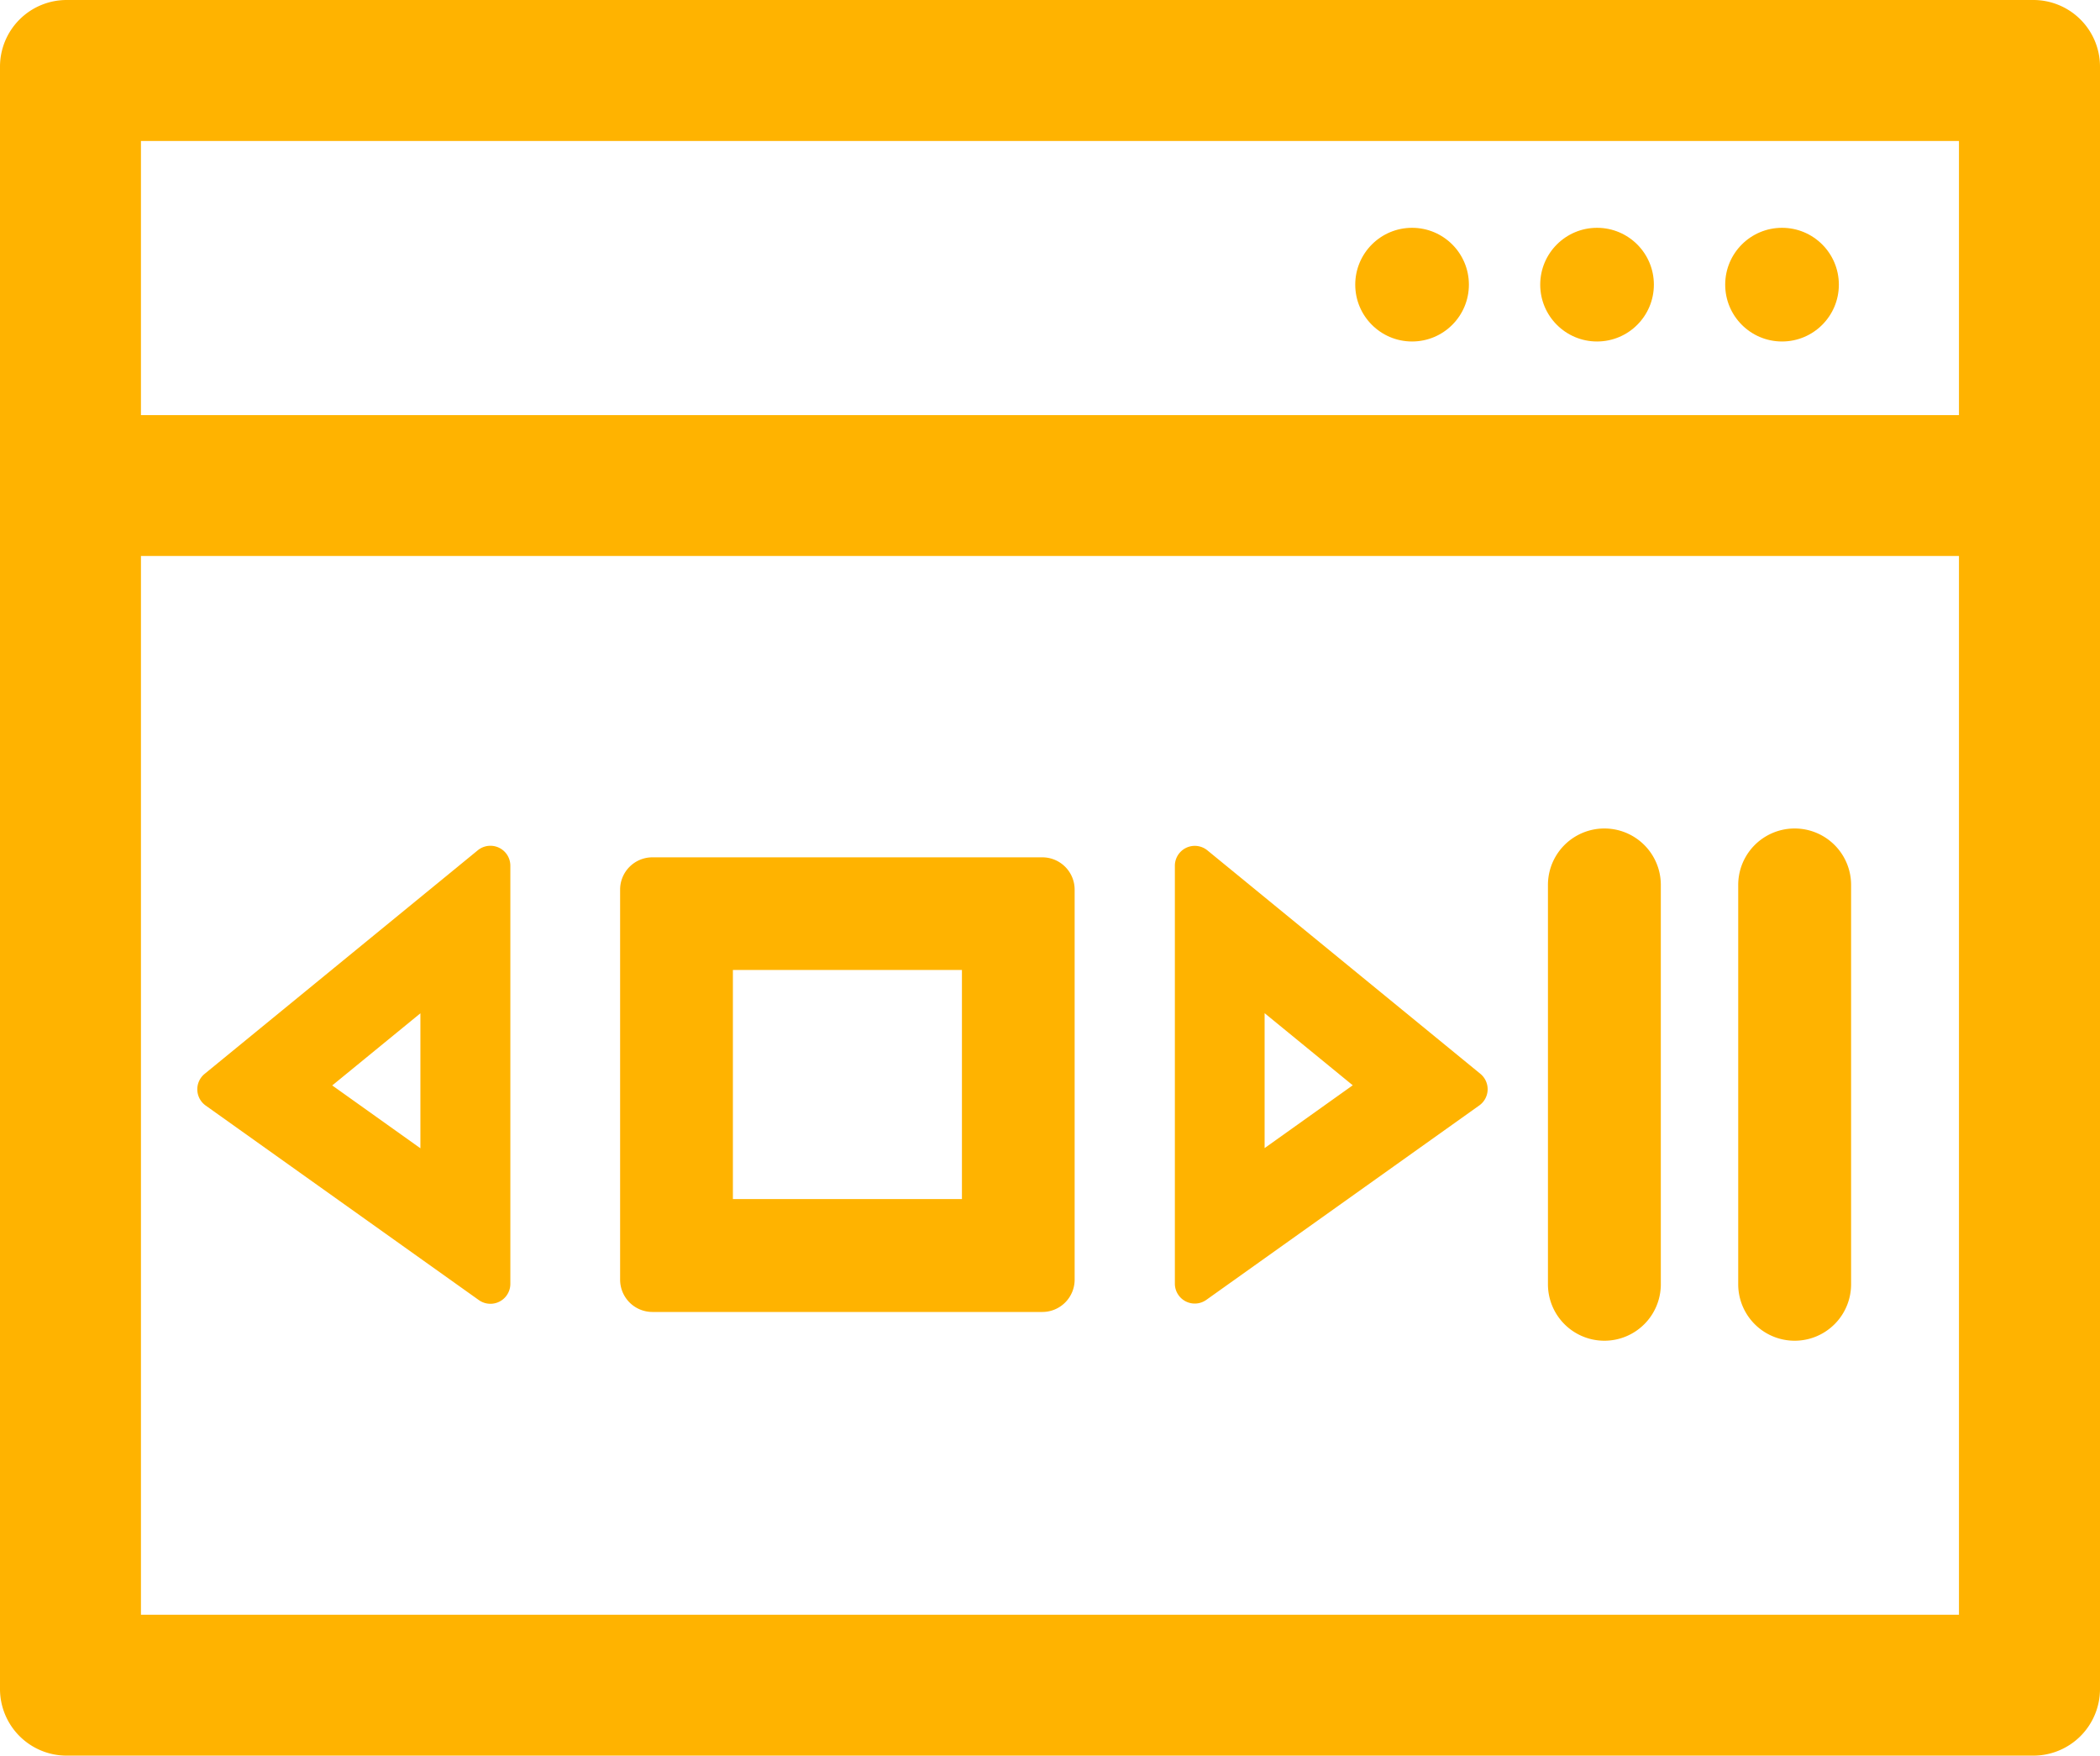
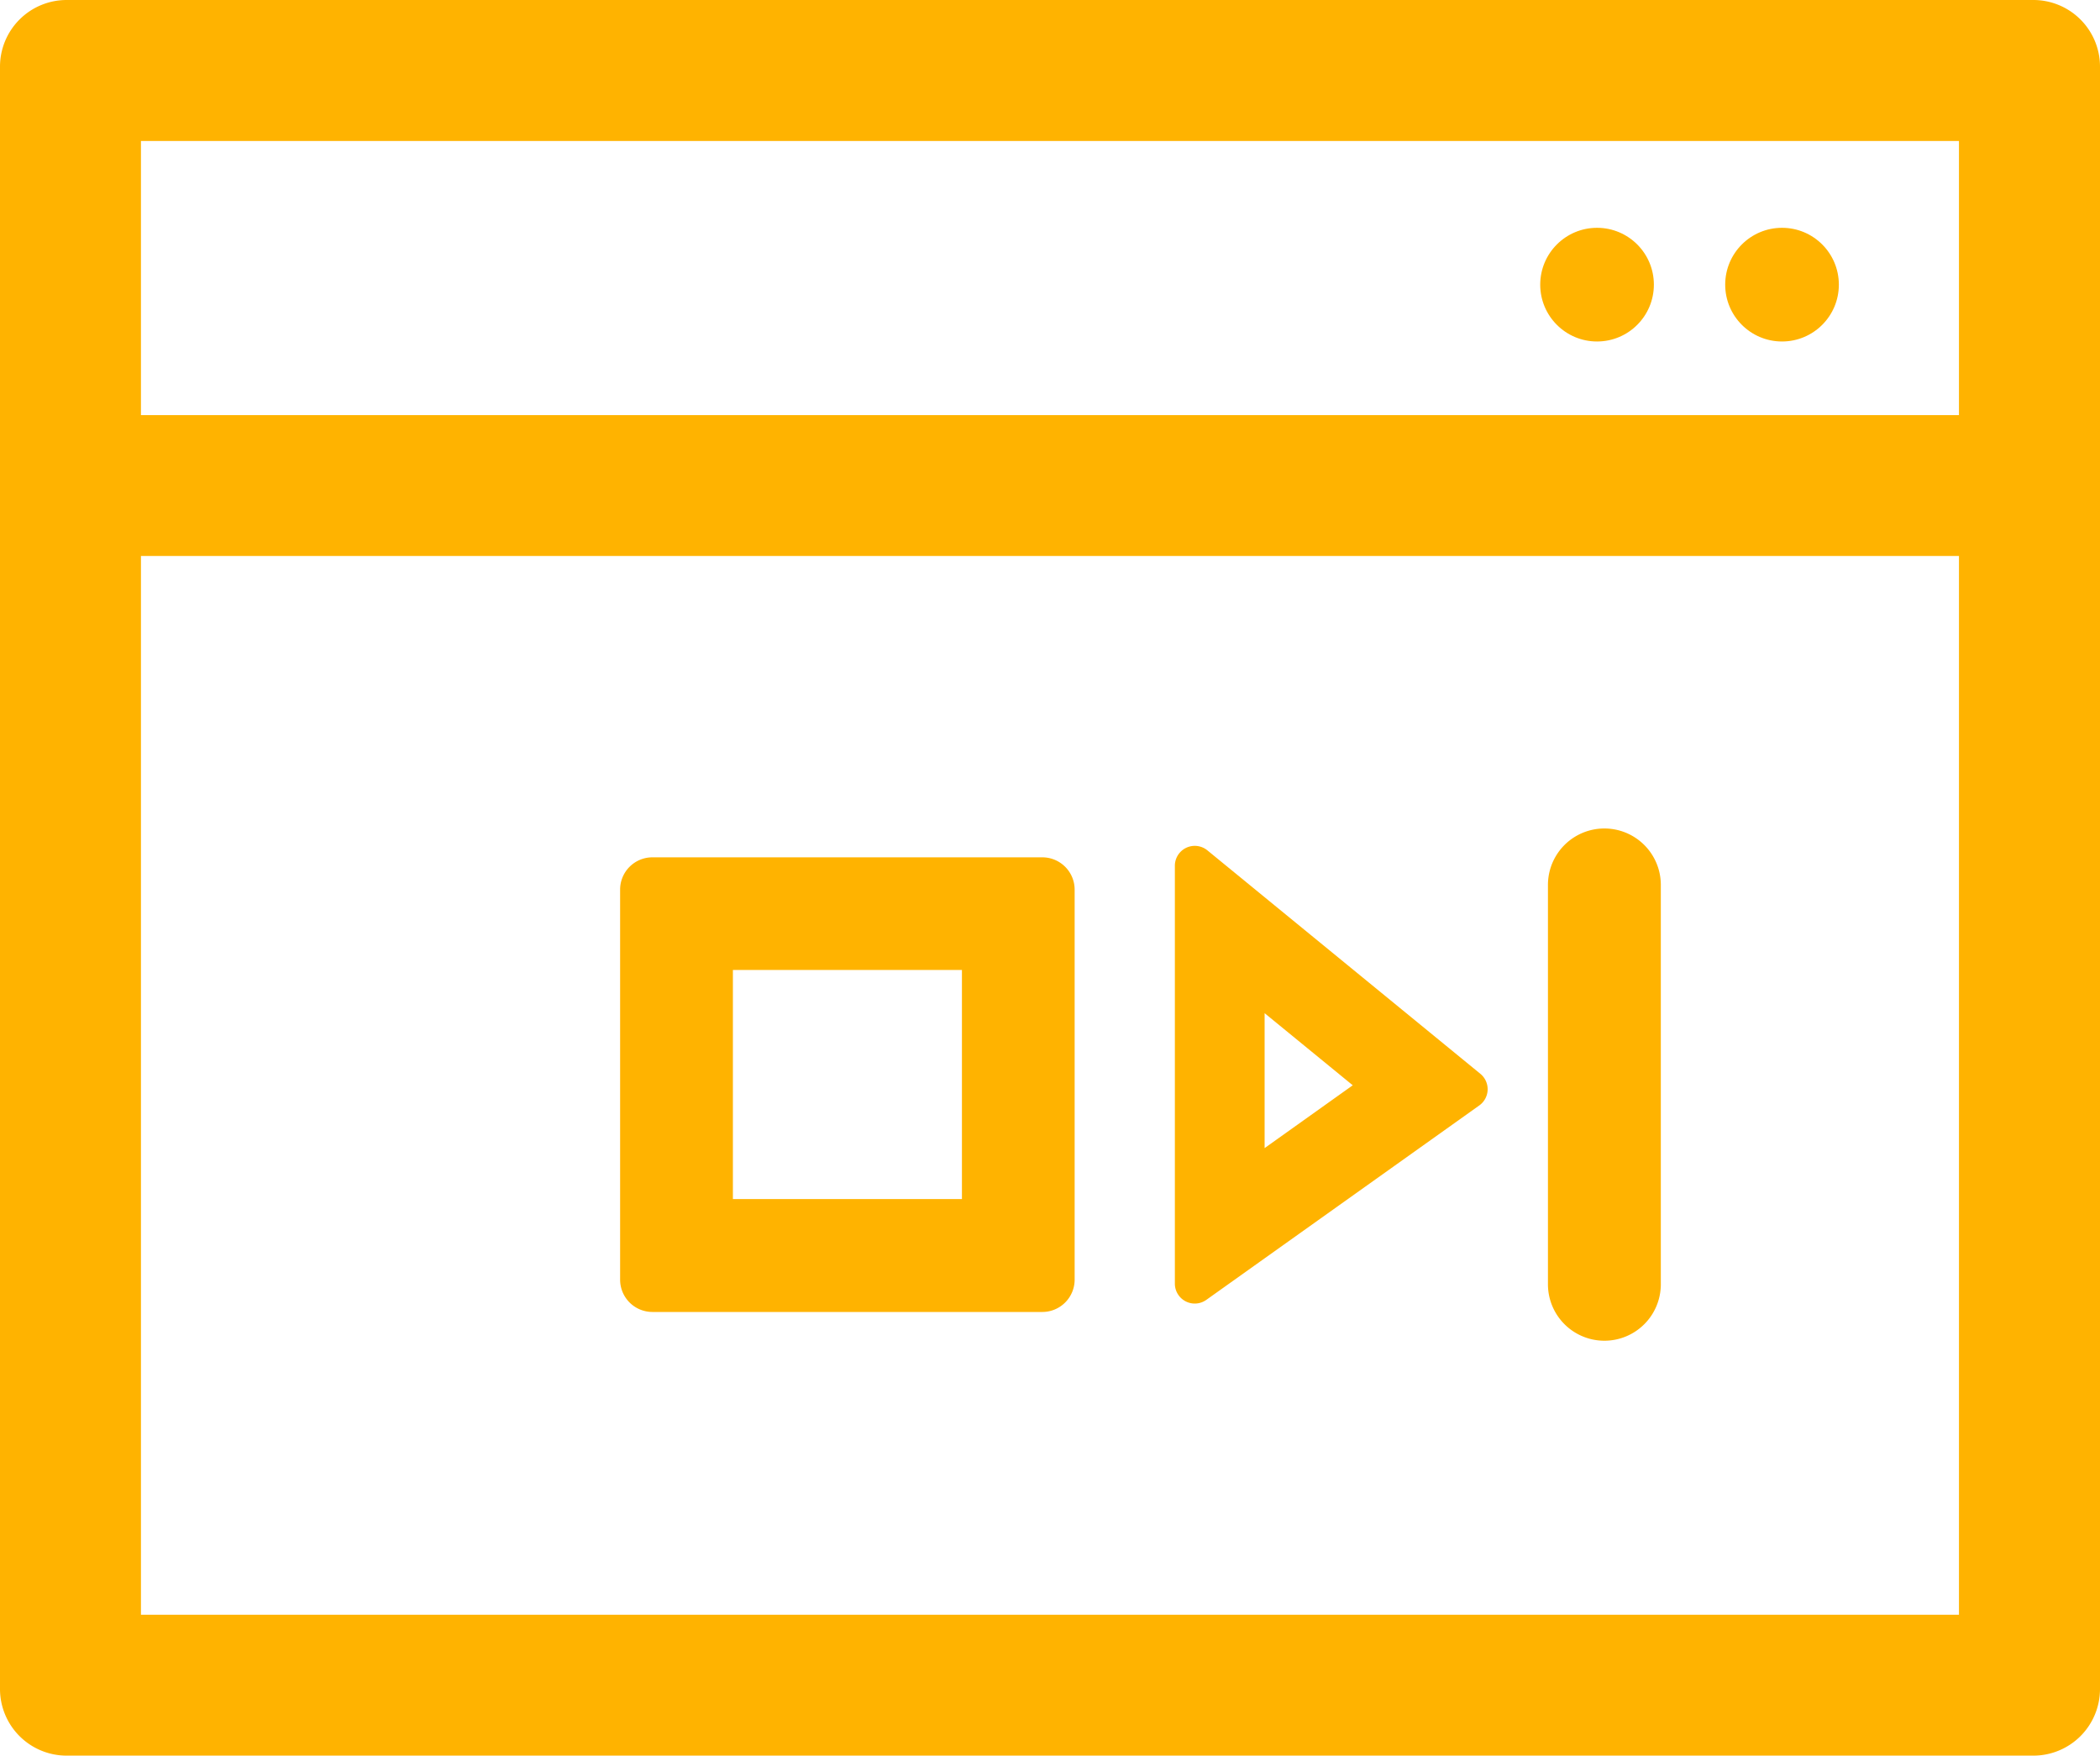
<svg xmlns="http://www.w3.org/2000/svg" id="ic_dummy" width="70.693" height="59.088" viewBox="0 0 70.693 59.088">
  <g id="Media_content_management" data-name="Media content management" transform="translate(-424.921 -304.03)">
    <path id="Path_2166" data-name="Path 2166" d="M458.469,349.739H445.341a1.088,1.088,0,0,1-1.087-1.087V335.524a1.087,1.087,0,0,1,1.087-1.086h13.127a1.088,1.088,0,0,1,1.087,1.086v13.127A1.088,1.088,0,0,1,458.469,349.739Zm-10.418-3.8h7.71v-7.71h-7.71Z" transform="translate(1.542 -1.554)" fill="#ffb300" />
-     <path id="Path_2167" data-name="Path 2167" d="M499.166,321.122a2.373,2.373,0,0,1-2.372,2.372h-2.372V318.75h2.372A2.373,2.373,0,0,1,499.166,321.122Z" transform="translate(-3.551 -0.752)" fill="#ffb300" />
-     <circle id="Ellipse_30" data-name="Ellipse 30" cx="1.913" cy="1.913" r="1.913" transform="translate(470.543 311.697)" fill="#ffb300" />
    <circle id="Ellipse_31" data-name="Ellipse 31" cx="1.913" cy="1.913" r="1.913" transform="translate(476.77 311.697)" fill="#ffb300" />
    <circle id="Ellipse_32" data-name="Ellipse 32" cx="1.913" cy="1.913" r="1.913" transform="translate(482.997 311.697)" fill="#ffb300" />
    <path id="Path_2168" data-name="Path 2168" d="M479.736,350.655a1.9,1.9,0,0,1-1.9-1.9V335.315a1.9,1.9,0,1,1,3.8,0v13.442A1.9,1.9,0,0,1,479.736,350.655Z" transform="translate(-0.806 -1.502)" fill="#ffb300" />
-     <path id="Path_2169" data-name="Path 2169" d="M486.486,350.655a1.9,1.9,0,0,1-1.9-1.9V335.315a1.9,1.9,0,0,1,3.8,0v13.442A1.9,1.9,0,0,1,486.486,350.655Z" transform="translate(-1.151 -1.502)" fill="#ffb300" />
-     <path id="Path_2164" data-name="Path 2164" d="M496.793,318.75h-2.372v4.745h2.372a2.372,2.372,0,1,0,0-4.745Z" transform="translate(-3.551 -0.752)" fill="#ffb300" />
    <path id="Path_2165" data-name="Path 2165" d="M493.376,304.03H427.16a2.244,2.244,0,0,0-2.239,2.239v54.609a2.244,2.244,0,0,0,2.239,2.239h66.216a2.243,2.243,0,0,0,2.238-2.239V306.269A2.243,2.243,0,0,0,493.376,304.03Zm-63.71,4.745h61.2V318h-61.2Zm61.2,49.6h-61.2V322.742h61.2Z" transform="translate(0 0)" fill="#ffb300" />
    <path id="Path_2170" data-name="Path 2170" d="M463.123,349.512V335.453a.67.67,0,0,1,1.095-.52l9.188,7.519a.671.671,0,0,1-.036,1.066l-9.187,6.542A.67.67,0,0,1,463.123,349.512Zm3.021-9.1v4.541l2.967-2.114Z" transform="translate(1.348 -2.283)" fill="#ffb300" />
-     <path id="Path_2171" data-name="Path 2171" d="M440.658,350.065l-9.191-6.544a.671.671,0,0,1-.036-1.066l9.192-7.522a.671.671,0,0,1,1.1.52v14.065A.671.671,0,0,1,440.658,350.065Zm-4.931-7.221,2.968,2.115v-4.543Z" transform="translate(0.378 -2.283)" fill="#ffb300" />
  </g>
</svg>